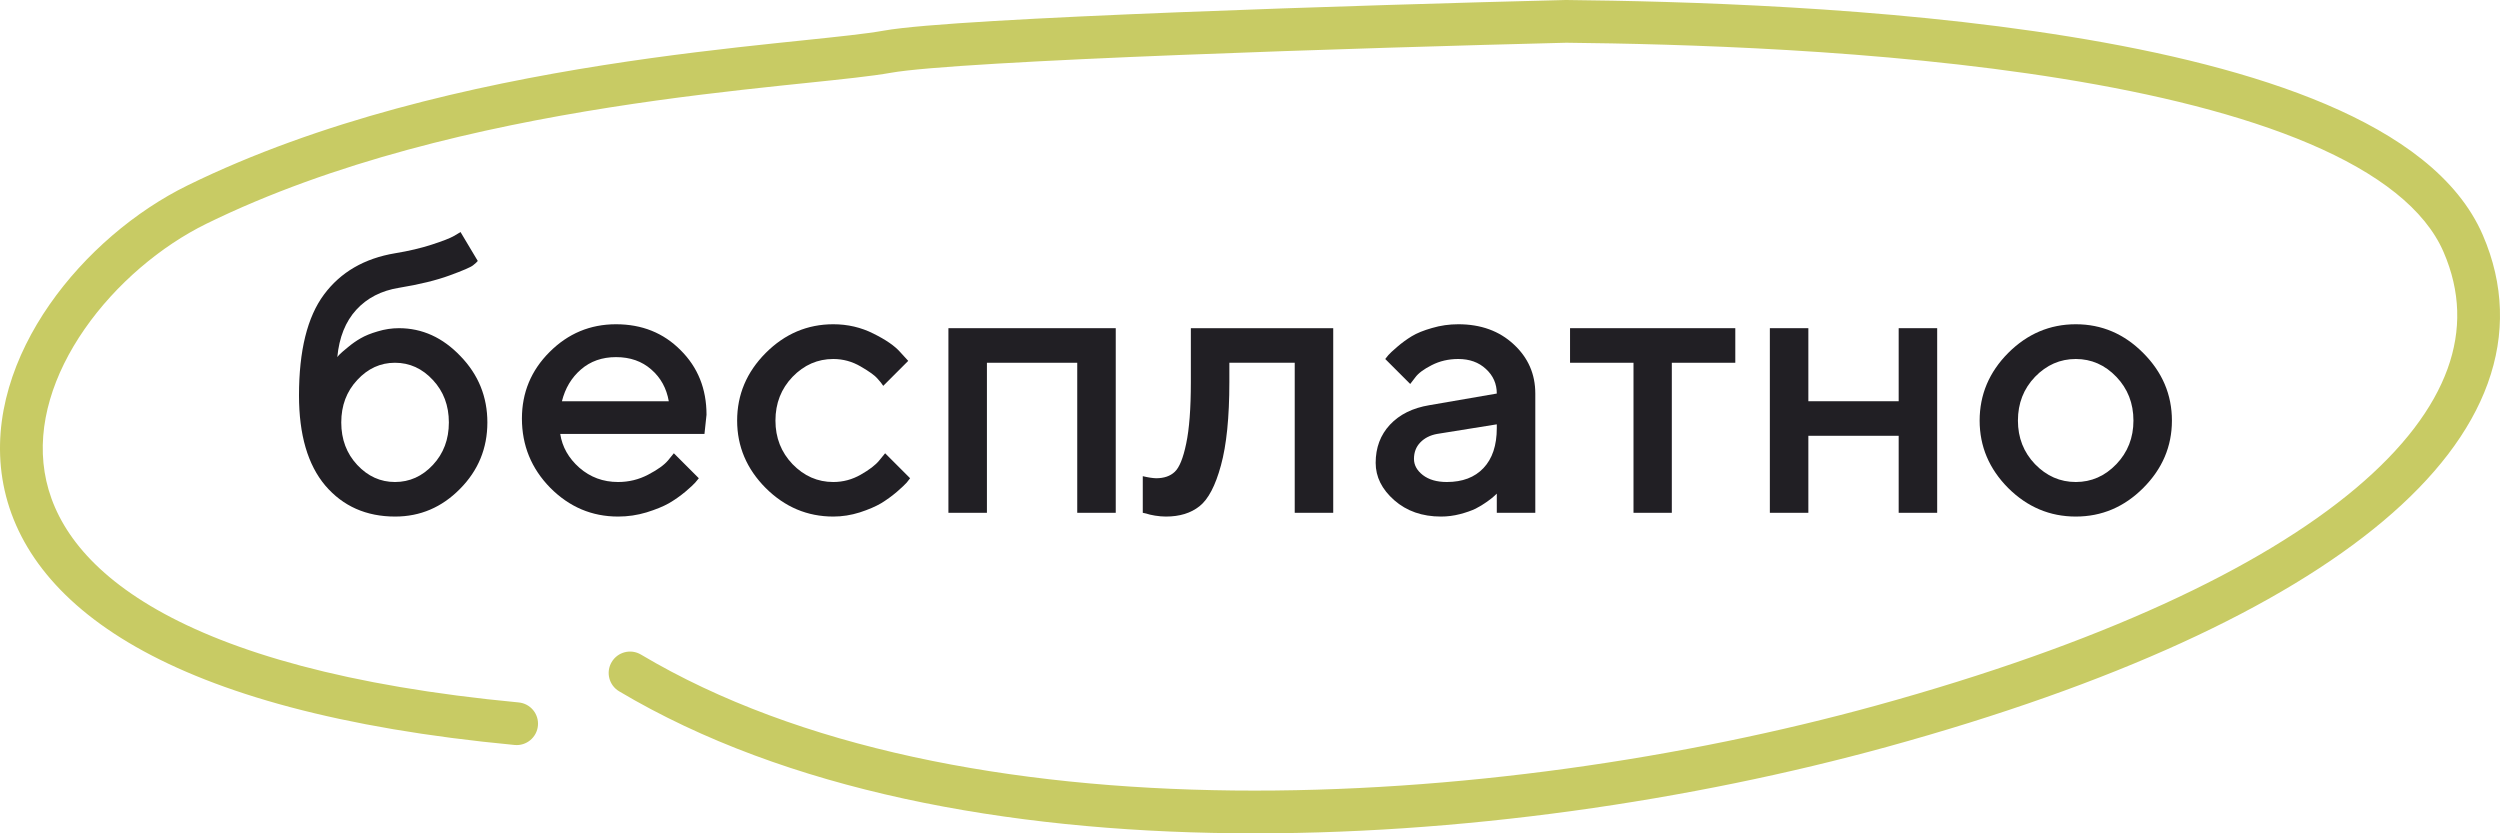
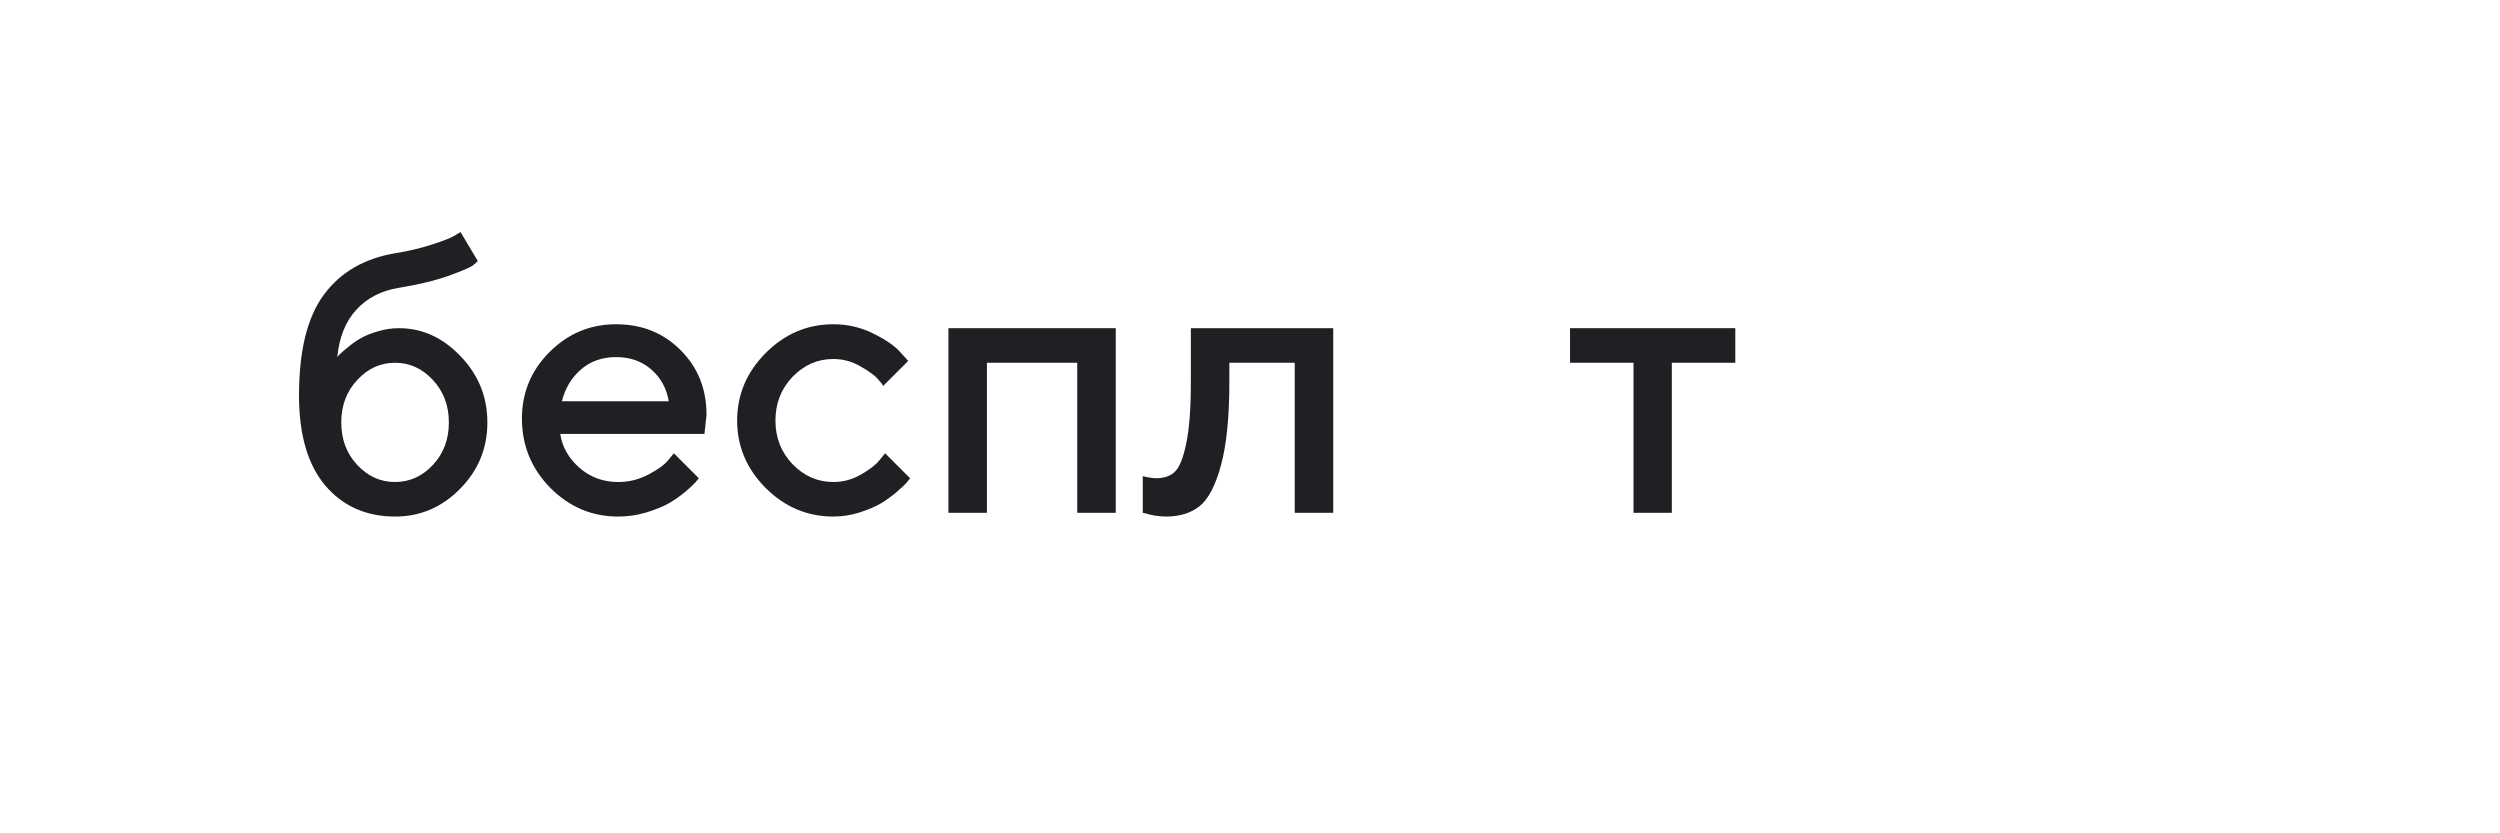
<svg xmlns="http://www.w3.org/2000/svg" width="117" height="39" viewBox="0 0 117 39" fill="none">
  <path d="M22.809 19.771C22.809 20.984 22.381 22.021 21.525 22.883C20.676 23.744 19.665 24.175 18.493 24.175C17.14 24.175 16.05 23.691 15.224 22.725C14.403 21.752 13.993 20.346 13.993 18.506C13.993 16.408 14.383 14.835 15.162 13.786C15.941 12.737 17.052 12.093 18.493 11.852C19.132 11.747 19.703 11.612 20.207 11.448C20.717 11.284 21.068 11.146 21.262 11.035L21.552 10.859L22.36 12.213C22.325 12.26 22.252 12.327 22.141 12.415C22.035 12.503 21.669 12.661 21.042 12.89C20.421 13.118 19.63 13.312 18.669 13.47C17.843 13.604 17.178 13.947 16.674 14.498C16.17 15.049 15.874 15.787 15.786 16.713C15.81 16.678 15.851 16.631 15.909 16.572C15.974 16.508 16.1 16.399 16.287 16.247C16.475 16.089 16.671 15.951 16.876 15.834C17.087 15.711 17.354 15.602 17.676 15.509C18.004 15.409 18.335 15.359 18.669 15.359C19.759 15.359 20.72 15.796 21.552 16.669C22.39 17.536 22.809 18.57 22.809 19.771ZM16.718 17.785C16.22 18.318 15.971 18.98 15.971 19.771C15.971 20.562 16.22 21.225 16.718 21.758C17.216 22.291 17.805 22.558 18.484 22.558C19.17 22.558 19.762 22.291 20.26 21.758C20.758 21.225 21.007 20.562 21.007 19.771C21.007 18.98 20.758 18.318 20.26 17.785C19.762 17.246 19.17 16.977 18.484 16.977C17.805 16.977 17.216 17.246 16.718 17.785Z" fill="#211F24" />
  <path d="M32.969 20.308H26.219C26.312 20.917 26.611 21.444 27.115 21.89C27.625 22.335 28.229 22.558 28.926 22.558C29.43 22.558 29.898 22.443 30.332 22.215C30.771 21.986 31.082 21.764 31.264 21.547L31.536 21.213L32.705 22.382C32.67 22.429 32.614 22.496 32.538 22.584C32.468 22.666 32.312 22.81 32.072 23.015C31.832 23.214 31.577 23.393 31.308 23.551C31.038 23.703 30.686 23.847 30.253 23.981C29.825 24.11 29.383 24.175 28.926 24.175C27.701 24.175 26.644 23.727 25.753 22.83C24.868 21.928 24.426 20.847 24.426 19.587C24.426 18.374 24.856 17.337 25.718 16.476C26.585 15.608 27.622 15.175 28.829 15.175C30.042 15.175 31.05 15.579 31.852 16.388C32.661 17.19 33.065 18.198 33.065 19.411L32.969 20.308ZM28.829 16.713C28.179 16.713 27.631 16.906 27.186 17.293C26.746 17.674 26.45 18.169 26.298 18.778H31.299C31.193 18.169 30.921 17.674 30.481 17.293C30.042 16.906 29.491 16.713 28.829 16.713Z" fill="#211F24" />
  <path d="M35.834 22.839C34.943 21.942 34.498 20.891 34.498 19.684C34.498 18.471 34.943 17.416 35.834 16.52C36.73 15.623 37.785 15.175 38.998 15.175C39.672 15.175 40.299 15.321 40.879 15.614C41.459 15.901 41.875 16.189 42.127 16.476L42.505 16.889L41.336 18.058C41.277 17.964 41.187 17.85 41.063 17.715C40.946 17.574 40.685 17.387 40.281 17.152C39.883 16.918 39.455 16.801 38.998 16.801C38.266 16.801 37.63 17.079 37.091 17.636C36.558 18.192 36.291 18.875 36.291 19.684C36.291 20.486 36.558 21.166 37.091 21.723C37.63 22.279 38.266 22.558 38.998 22.558C39.455 22.558 39.883 22.443 40.281 22.215C40.685 21.986 40.976 21.764 41.151 21.547L41.424 21.213L42.593 22.382C42.558 22.429 42.505 22.496 42.435 22.584C42.364 22.666 42.212 22.81 41.977 23.015C41.743 23.214 41.497 23.393 41.239 23.551C40.981 23.703 40.648 23.847 40.237 23.981C39.827 24.11 39.414 24.175 38.998 24.175C37.785 24.175 36.73 23.73 35.834 22.839Z" fill="#211F24" />
  <path d="M46.188 16.977V23.999H44.386V15.359H52.217V23.999H50.415V16.977H46.188Z" fill="#211F24" />
  <path d="M55.732 15.359H62.395V23.999H60.593V16.977H57.534V17.882C57.534 19.528 57.402 20.829 57.139 21.784C56.881 22.733 56.547 23.369 56.137 23.691C55.732 24.014 55.208 24.175 54.563 24.175C54.405 24.175 54.235 24.16 54.054 24.131C53.878 24.102 53.74 24.069 53.641 24.034L53.482 23.999V22.285C53.723 22.344 53.931 22.376 54.106 22.382C54.476 22.382 54.766 22.282 54.977 22.083C55.193 21.884 55.372 21.444 55.513 20.765C55.659 20.079 55.732 19.118 55.732 17.882V15.359Z" fill="#211F24" />
-   <path d="M71.852 23.999H70.05V23.102C70.026 23.126 69.985 23.164 69.927 23.217C69.874 23.27 69.763 23.357 69.593 23.48C69.429 23.598 69.25 23.706 69.057 23.806C68.863 23.899 68.62 23.984 68.327 24.061C68.034 24.137 67.738 24.175 67.439 24.175C66.561 24.175 65.831 23.92 65.251 23.41C64.671 22.9 64.381 22.317 64.381 21.661C64.381 20.952 64.603 20.357 65.049 19.877C65.5 19.396 66.115 19.092 66.894 18.963L70.05 18.418C70.05 17.961 69.88 17.577 69.54 17.267C69.206 16.956 68.775 16.801 68.248 16.801C67.791 16.801 67.375 16.898 67 17.091C66.631 17.278 66.376 17.469 66.235 17.662L65.998 17.97L64.829 16.801C64.864 16.754 64.911 16.695 64.97 16.625C65.034 16.549 65.172 16.42 65.383 16.238C65.6 16.051 65.828 15.884 66.068 15.737C66.309 15.591 66.625 15.462 67.018 15.351C67.416 15.233 67.826 15.175 68.248 15.175C69.303 15.175 70.167 15.488 70.841 16.115C71.515 16.736 71.852 17.504 71.852 18.418V23.999ZM67.712 22.558C68.444 22.558 69.016 22.341 69.426 21.907C69.842 21.468 70.05 20.844 70.05 20.035V19.859L67.255 20.308C66.933 20.366 66.672 20.498 66.473 20.703C66.273 20.908 66.174 21.166 66.174 21.477C66.174 21.764 66.311 22.016 66.587 22.232C66.868 22.449 67.243 22.558 67.712 22.558Z" fill="#211F24" />
  <path d="M73.478 16.977V15.359H81.212V16.977H78.241V23.999H76.448V16.977H73.478Z" fill="#211F24" />
-   <path d="M84.631 20.395V23.999H82.829V15.359H84.631V18.778H88.858V15.359H90.66V23.999H88.858V20.395H84.631Z" fill="#211F24" />
-   <path d="M99.045 21.723C99.578 21.166 99.845 20.486 99.845 19.684C99.845 18.875 99.578 18.192 99.045 17.636C98.512 17.079 97.879 16.801 97.147 16.801C96.414 16.801 95.778 17.079 95.239 17.636C94.706 18.192 94.439 18.875 94.439 19.684C94.439 20.486 94.706 21.166 95.239 21.723C95.778 22.279 96.414 22.558 97.147 22.558C97.879 22.558 98.512 22.279 99.045 21.723ZM93.982 22.839C93.092 21.942 92.647 20.891 92.647 19.684C92.647 18.471 93.092 17.416 93.982 16.52C94.879 15.623 95.934 15.175 97.147 15.175C98.359 15.175 99.411 15.623 100.302 16.52C101.198 17.416 101.646 18.471 101.646 19.684C101.646 20.891 101.198 21.942 100.302 22.839C99.411 23.73 98.359 24.175 97.147 24.175C95.934 24.175 94.879 23.73 93.982 22.839Z" fill="#211F24" />
-   <path fill-rule="evenodd" clip-rule="evenodd" d="M73.288 0L73.27 0C68.661 0.114 61.54 0.321 55.156 0.574C51.965 0.7 48.953 0.838 46.529 0.982C44.133 1.124 42.245 1.275 41.348 1.436C40.541 1.581 39.246 1.715 37.539 1.893C37.158 1.932 36.756 1.974 36.335 2.018C34.056 2.259 31.266 2.573 28.22 3.053C22.141 4.01 14.984 5.632 8.78 8.676C6.343 9.87 3.976 11.87 2.317 14.258C0.66 16.643 -0.352 19.511 0.113 22.41C0.585 25.345 2.536 28.096 6.368 30.278C10.177 32.447 15.898 34.091 24.086 34.865C24.635 34.917 25.123 34.513 25.175 33.963C25.227 33.414 24.824 32.926 24.274 32.874C16.23 32.114 10.823 30.514 7.357 28.54C3.913 26.579 2.441 24.288 2.088 22.093C1.73 19.861 2.493 17.511 3.96 15.399C5.424 13.291 7.529 11.517 9.66 10.471C15.601 7.557 22.529 5.974 28.531 5.029C31.526 4.557 34.277 4.247 36.545 4.007C36.947 3.965 37.336 3.925 37.709 3.886C39.419 3.708 40.814 3.564 41.7 3.405C42.458 3.269 44.217 3.123 46.648 2.979C49.052 2.836 52.049 2.698 55.235 2.572C61.598 2.32 68.699 2.114 73.302 2C78.54 2.058 87.942 2.296 96.53 3.686C100.832 4.382 104.88 5.361 108.082 6.725C111.317 8.104 113.497 9.796 114.362 11.801C115.154 13.636 115.201 15.455 114.545 17.265C113.88 19.101 112.469 20.986 110.242 22.859C105.779 26.612 98.244 30.143 87.8 33.02C78.864 35.481 68.115 37.106 57.728 36.995C47.325 36.883 37.389 35.032 29.997 30.634C29.523 30.352 28.909 30.508 28.627 30.983C28.344 31.457 28.5 32.071 28.975 32.353C36.794 37.005 47.131 38.882 57.707 38.995C68.299 39.108 79.234 37.453 88.331 34.948C98.889 32.04 106.744 28.413 111.529 24.389C113.927 22.373 115.604 20.215 116.426 17.946C117.257 15.652 117.19 13.306 116.199 11.009C115.024 8.285 112.247 6.326 108.866 4.885C105.451 3.43 101.223 2.42 96.85 1.712C88.095 0.294 78.556 0.058 73.306 0L73.288 0Z" fill="#C8CB64" />
</svg>